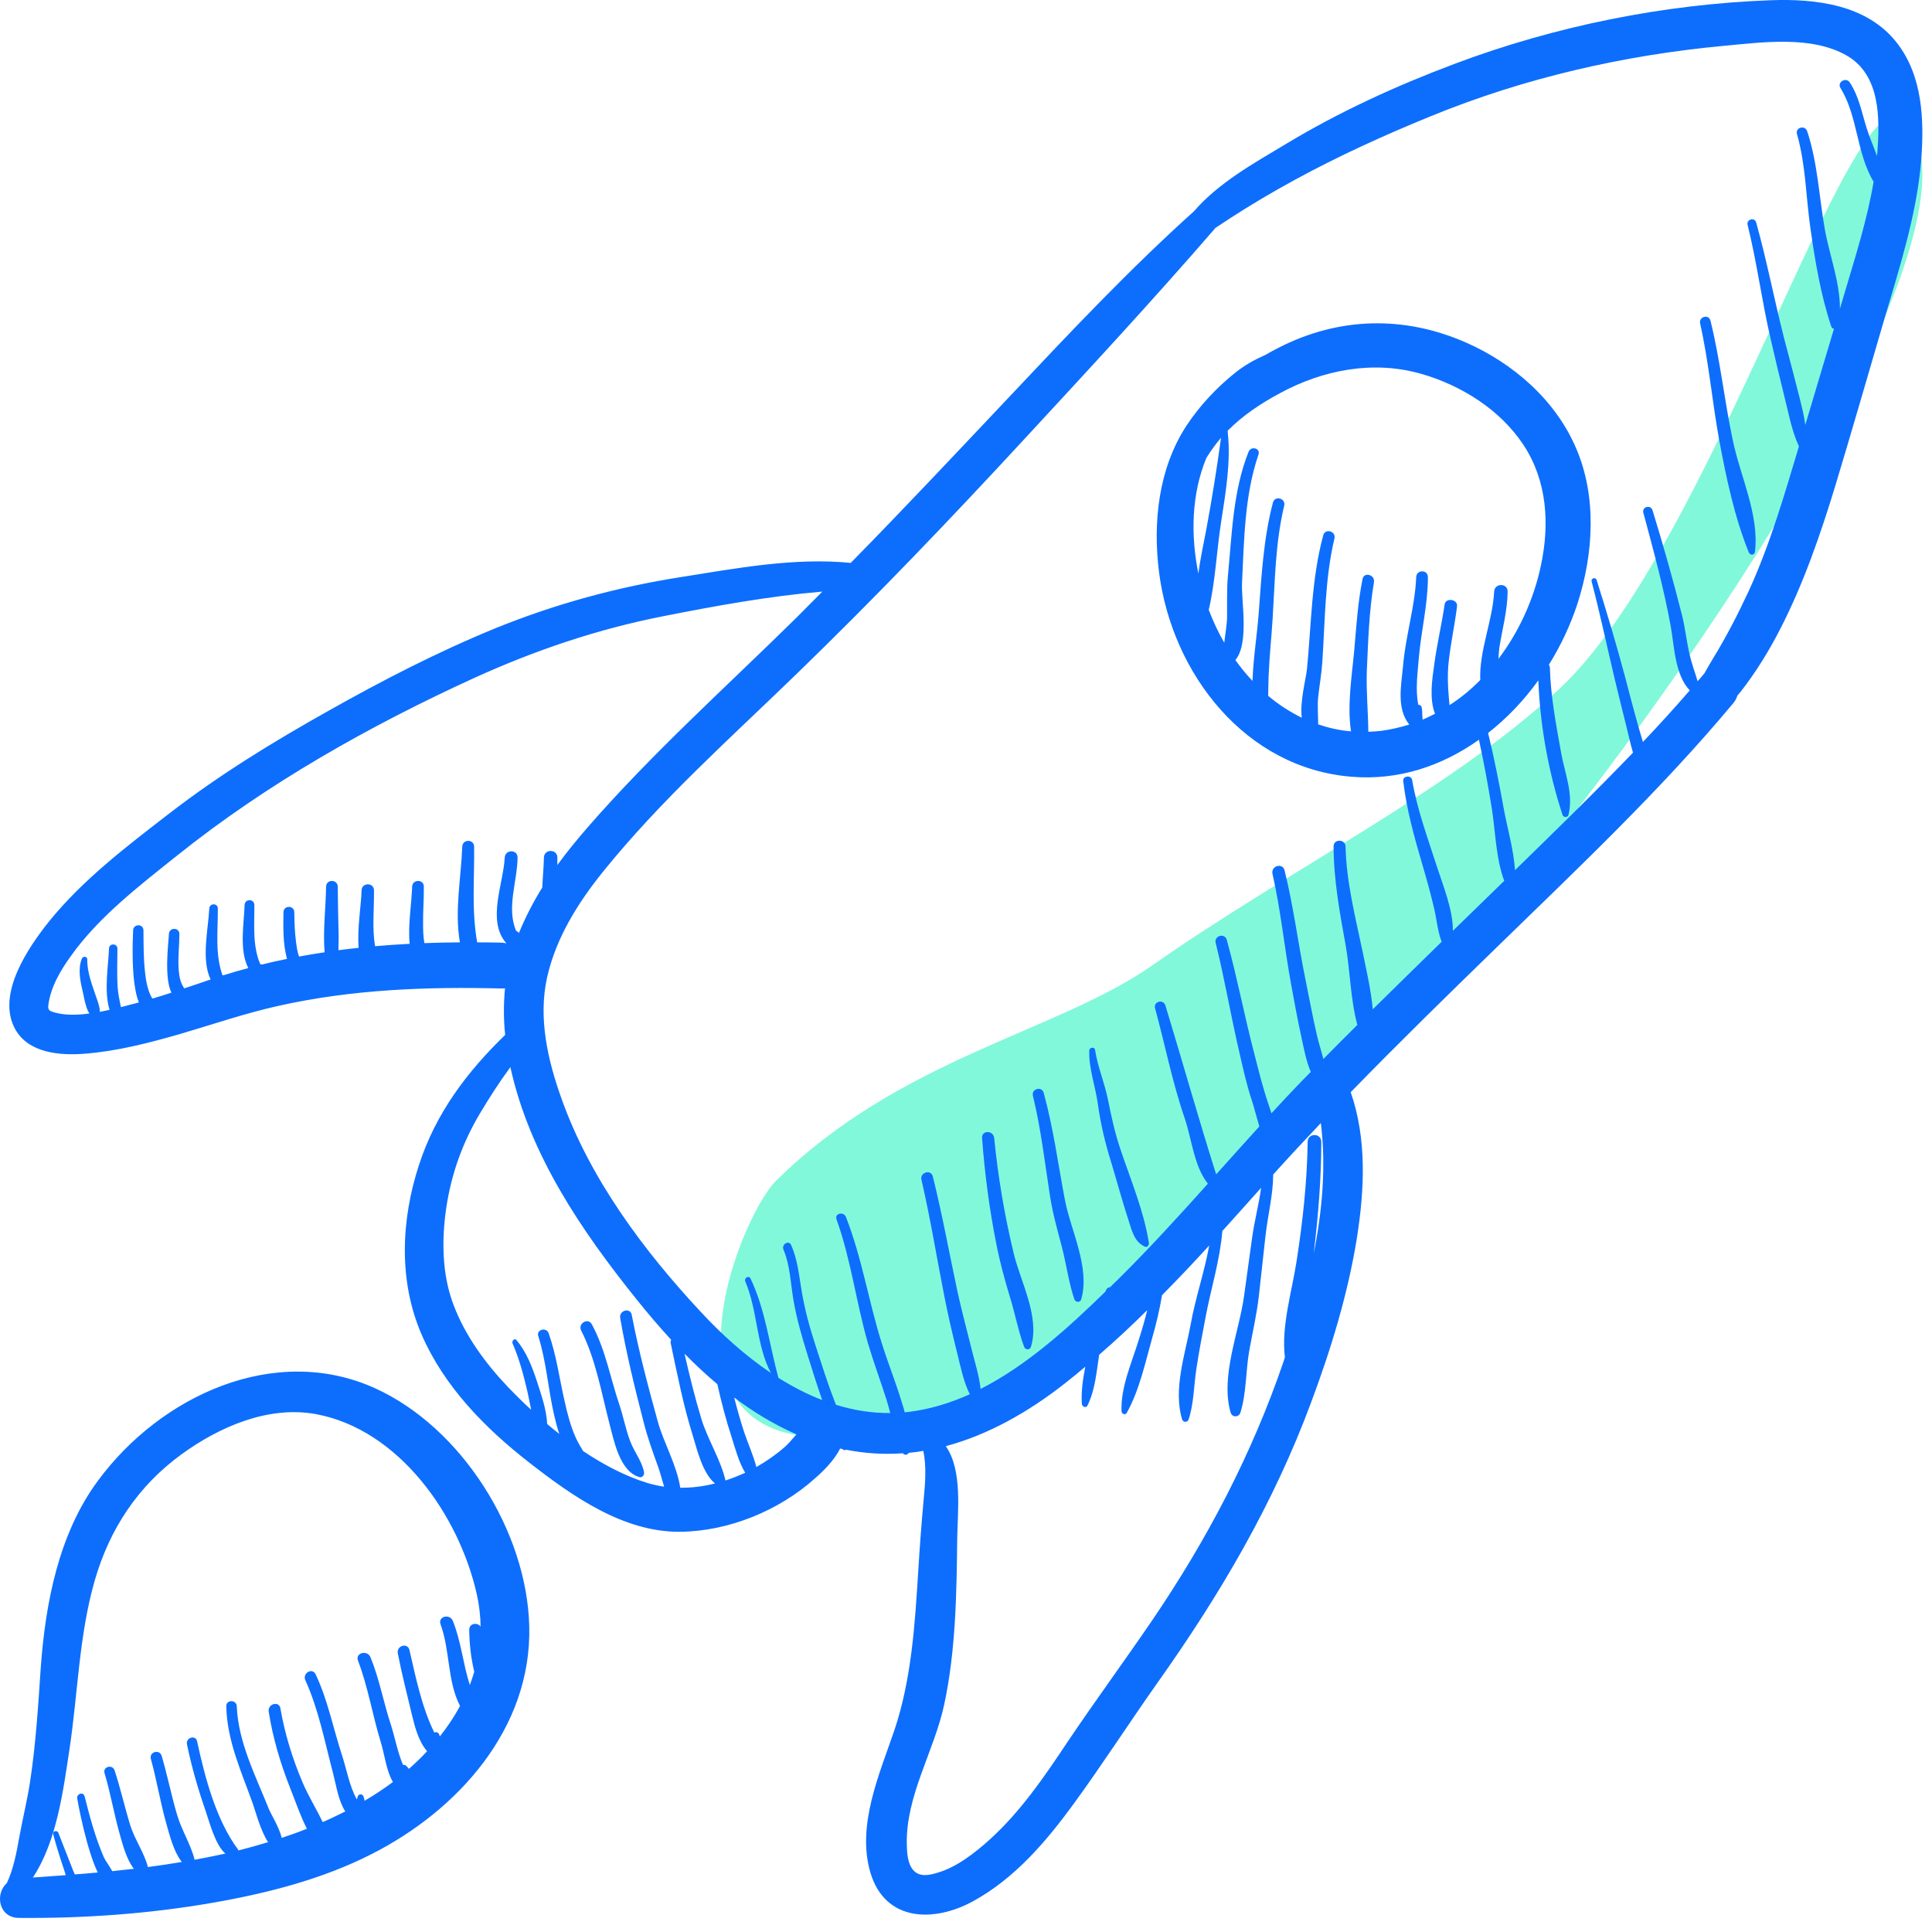
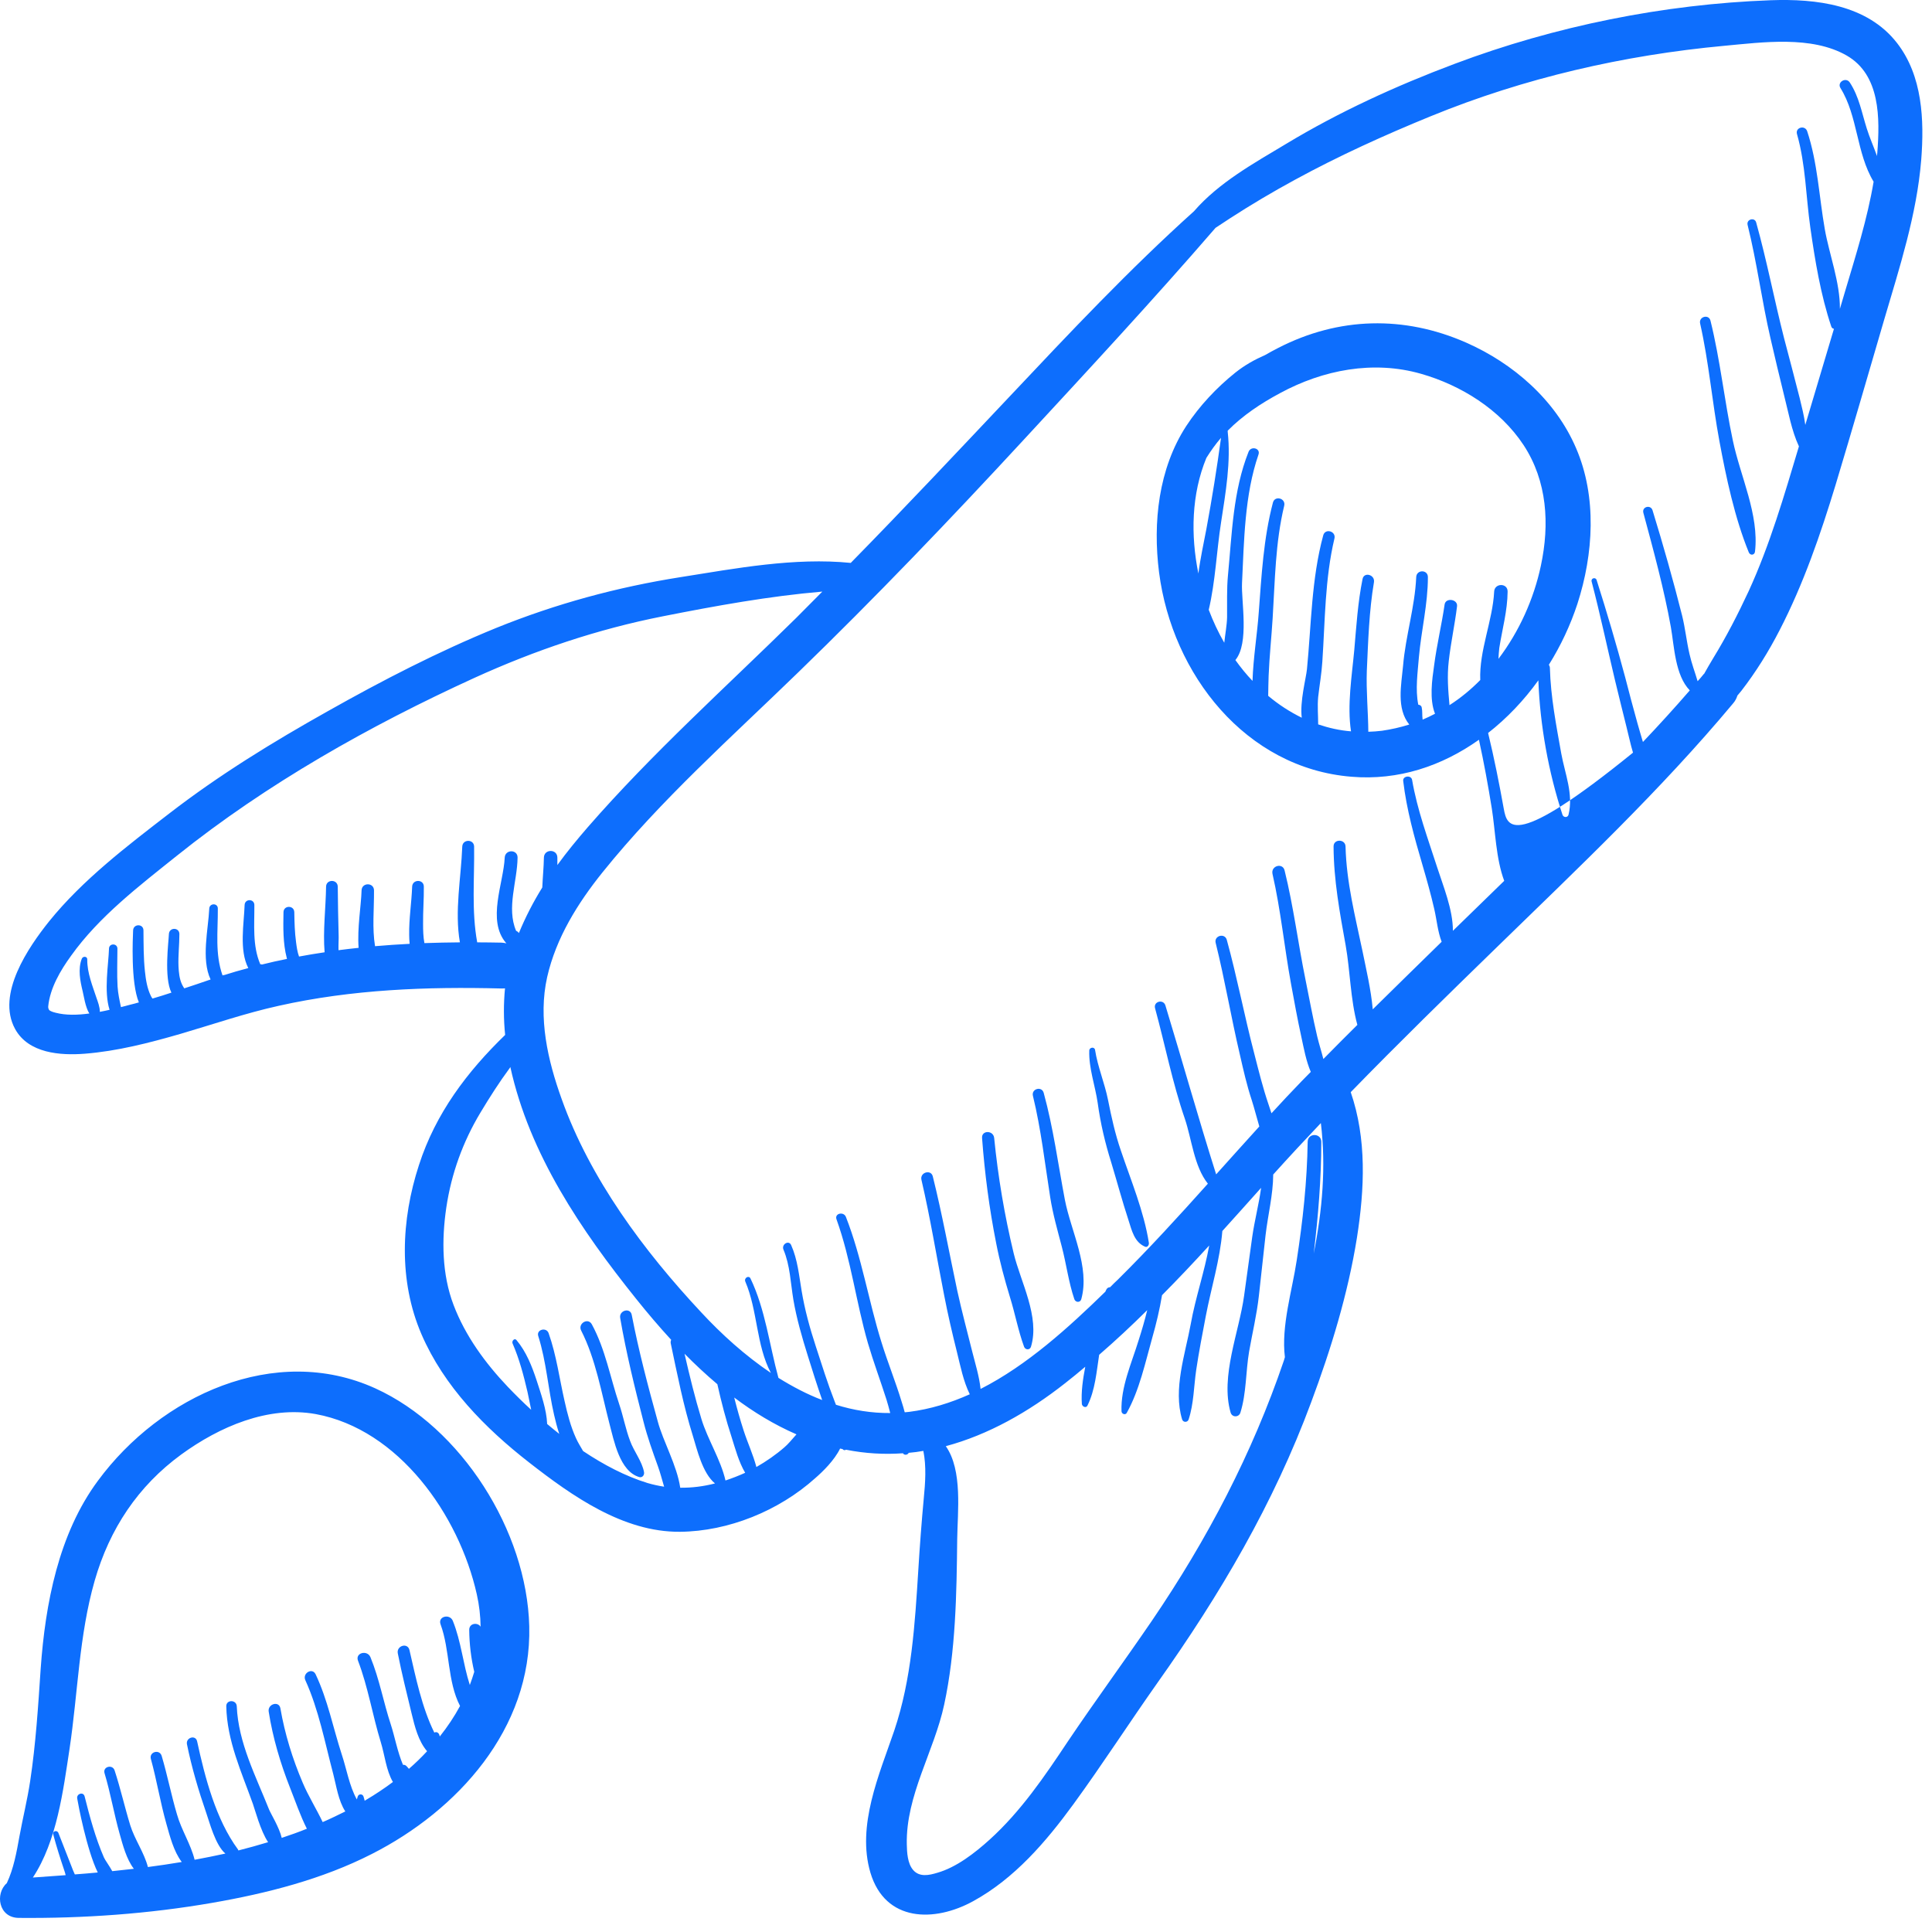
<svg xmlns="http://www.w3.org/2000/svg" width="100%" height="100%" viewBox="0 0 67 67" version="1.1" xml:space="preserve" style="fill-rule:evenodd;clip-rule:evenodd;stroke-linejoin:round;stroke-miterlimit:2;">
  <g id="Rocket">
    <g id="Group-6">
-       <path id="Fill-1" d="M66.001,4.131C64.199,2.464 59.366,18.949 54.08,23.887C50.364,27.364 44.696,30.158 39.985,33.461C36.651,35.801 31.238,36.676 26.908,40.952C25.603,42.242 21.954,51.237 30.419,49.662C42.65,47.388 71.387,9.113 66.001,4.131" style="fill:#05f3b7;fill-opacity:0.5;" />
      <g id="Group-5">
-         <path id="Fill-3" d="M41.836,18.347C41.744,18.834 41.626,19.362 41.559,19.89C41.288,18.557 41.318,17.136 41.836,15.88C41.99,15.634 42.154,15.403 42.344,15.183C42.2,16.244 42.031,17.295 41.836,18.347M51.334,23.583C51.011,23.911 50.652,24.208 50.267,24.454C50.221,23.942 50.18,23.454 50.242,22.921C50.313,22.285 50.452,21.66 50.529,21.024C50.559,20.777 50.134,20.716 50.098,20.962C49.995,21.67 49.826,22.367 49.734,23.075C49.662,23.583 49.565,24.244 49.765,24.752C49.626,24.824 49.483,24.895 49.334,24.957L49.334,24.942C49.313,24.793 49.334,24.67 49.303,24.531C49.293,24.475 49.236,24.439 49.185,24.439C49.077,23.911 49.165,23.316 49.206,22.793C49.288,21.86 49.518,20.957 49.518,20.013C49.518,19.747 49.124,19.747 49.113,20.013C49.067,21.054 48.744,22.054 48.657,23.09C48.595,23.757 48.421,24.567 48.872,25.126C48.565,25.224 48.247,25.295 47.924,25.342C47.765,25.362 47.606,25.372 47.452,25.377C47.447,24.711 47.375,23.947 47.4,23.265C47.447,22.249 47.477,21.198 47.647,20.193C47.693,19.931 47.303,19.819 47.252,20.08C47.088,20.89 47.036,21.726 46.965,22.542C46.883,23.434 46.713,24.46 46.852,25.362C46.457,25.331 46.077,25.244 45.713,25.121C45.713,24.808 45.683,24.49 45.713,24.172C45.759,23.762 45.831,23.362 45.857,22.952C45.954,21.521 45.944,20.08 46.277,18.675C46.339,18.419 45.954,18.311 45.888,18.567C45.477,20.085 45.477,21.654 45.324,23.208C45.293,23.521 45.072,24.331 45.144,24.89C44.729,24.685 44.339,24.434 43.98,24.131C43.985,23.901 43.985,23.665 43.995,23.434C44.021,22.772 44.093,22.111 44.134,21.444C44.216,20.136 44.226,18.824 44.534,17.542C44.6,17.28 44.211,17.172 44.144,17.429C43.816,18.675 43.749,19.962 43.652,21.244C43.6,21.983 43.462,22.808 43.436,23.613C43.221,23.388 43.026,23.147 42.842,22.89C43.329,22.306 43.042,20.844 43.072,20.224C43.144,18.752 43.159,17.167 43.642,15.767C43.724,15.542 43.38,15.454 43.298,15.67C42.759,17.029 42.724,18.506 42.585,19.947C42.539,20.429 42.559,20.911 42.554,21.403C42.549,21.675 42.488,21.988 42.457,22.29C42.247,21.926 42.067,21.542 41.918,21.147C42.149,20.172 42.19,19.111 42.344,18.126C42.503,17.085 42.693,16.024 42.575,14.967C42.58,14.957 42.575,14.947 42.575,14.936C43.103,14.403 43.729,13.988 44.39,13.634C45.883,12.824 47.626,12.49 49.277,12.962C50.662,13.357 52.021,14.198 52.836,15.434C53.657,16.685 53.744,18.177 53.436,19.619C53.19,20.777 52.683,21.901 51.965,22.849C51.97,22.726 51.98,22.593 51.995,22.465C52.098,21.813 52.277,21.183 52.283,20.516C52.288,20.213 51.831,20.213 51.816,20.516C51.765,21.526 51.293,22.557 51.334,23.583M65.103,5.301C65.098,5.336 65.093,5.377 65.093,5.413C64.98,5.09 64.836,4.772 64.739,4.46C64.565,3.911 64.472,3.352 64.149,2.86C64.016,2.66 63.698,2.849 63.826,3.054C64.431,4.024 64.375,5.311 64.975,6.301C64.759,7.588 64.354,8.865 63.985,10.106L63.806,10.711C63.816,9.803 63.431,8.798 63.283,7.952C63.083,6.819 63.036,5.654 62.672,4.552C62.595,4.326 62.252,4.419 62.318,4.649C62.621,5.711 62.626,6.808 62.78,7.89C62.944,9.039 63.139,10.229 63.508,11.326C63.524,11.372 63.559,11.398 63.6,11.403C63.267,12.516 62.934,13.629 62.606,14.736C62.565,14.419 62.483,14.101 62.411,13.803C62.236,13.106 62.047,12.408 61.867,11.716C61.529,10.388 61.272,9.039 60.903,7.716C60.852,7.521 60.554,7.603 60.606,7.803C60.929,9.101 61.098,10.434 61.4,11.736C61.554,12.398 61.708,13.06 61.872,13.716C62.021,14.295 62.129,14.931 62.385,15.48C61.877,17.177 61.38,18.89 60.642,20.501C60.272,21.295 59.872,22.075 59.416,22.819C59.308,22.998 59.2,23.183 59.098,23.367C59.093,23.367 59.093,23.367 59.088,23.372C59.021,23.46 58.944,23.542 58.872,23.624C58.78,23.311 58.662,23.003 58.59,22.68C58.488,22.239 58.442,21.783 58.334,21.347C58.026,20.126 57.677,18.895 57.308,17.695C57.242,17.49 56.934,17.572 56.99,17.783C57.339,19.08 57.708,20.429 57.944,21.747C58.062,22.413 58.088,23.413 58.6,23.942C58.072,24.552 57.529,25.147 56.975,25.731C56.913,25.511 56.842,25.295 56.785,25.08C56.636,24.552 56.498,24.019 56.359,23.485C56.057,22.357 55.724,21.229 55.37,20.116C55.334,20.003 55.17,20.049 55.195,20.162C55.493,21.301 55.734,22.444 56.006,23.588C56.134,24.121 56.267,24.654 56.4,25.188C56.477,25.485 56.539,25.798 56.631,26.101C55.298,27.49 53.913,28.834 52.539,30.177C52.493,29.46 52.267,28.701 52.149,28.044C51.99,27.162 51.816,26.285 51.606,25.419C52.262,24.906 52.852,24.285 53.349,23.593C53.406,25.157 53.703,26.788 54.185,28.254C54.216,28.352 54.365,28.367 54.395,28.254C54.57,27.536 54.272,26.834 54.144,26.136C53.97,25.162 53.775,24.162 53.749,23.167C53.749,23.126 53.734,23.085 53.713,23.054C54.129,22.388 54.462,21.675 54.703,20.942C55.262,19.213 55.385,17.229 54.657,15.542C53.939,13.865 52.472,12.598 50.842,11.88C48.693,10.936 46.426,10.988 44.329,12.065C44.175,12.142 44.021,12.229 43.867,12.316C43.513,12.47 43.17,12.66 42.842,12.921C42.195,13.439 41.6,14.07 41.139,14.772C40.175,16.254 39.975,18.121 40.195,19.849C40.652,23.393 43.206,26.639 46.862,26.936C48.498,27.075 50.011,26.562 51.288,25.654C51.462,26.444 51.606,27.239 51.734,28.034C51.857,28.803 51.877,29.783 52.165,30.547C51.57,31.126 50.98,31.701 50.385,32.28C50.39,31.547 50.042,30.711 49.842,30.085C49.518,29.08 49.149,28.09 48.97,27.044C48.939,26.87 48.636,26.906 48.662,27.085C48.78,28.08 49.047,29.034 49.329,29.993C49.477,30.501 49.621,31.008 49.739,31.526C49.826,31.901 49.857,32.301 49.995,32.66C49.2,33.439 48.4,34.219 47.606,35.003C47.544,34.311 47.375,33.603 47.252,32.993C47,31.788 46.693,30.603 46.662,29.357C46.657,29.09 46.242,29.085 46.247,29.357C46.252,30.521 46.462,31.654 46.667,32.788C46.821,33.649 46.831,34.66 47.072,35.542C46.672,35.936 46.283,36.331 45.893,36.726C45.826,36.46 45.739,36.193 45.677,35.931C45.524,35.28 45.406,34.624 45.272,33.967C45.016,32.711 44.857,31.434 44.549,30.188C44.483,29.906 44.067,30.024 44.129,30.306C44.416,31.562 44.539,32.844 44.77,34.111C44.883,34.726 44.995,35.347 45.129,35.957C45.216,36.357 45.293,36.793 45.457,37.172C45.354,37.28 45.252,37.383 45.149,37.485C44.79,37.854 44.442,38.229 44.093,38.608C44.062,38.506 44.026,38.408 43.995,38.311C43.795,37.726 43.652,37.142 43.498,36.542C43.154,35.229 42.903,33.895 42.544,32.593C42.472,32.342 42.093,32.449 42.159,32.701C42.477,33.977 42.693,35.28 42.995,36.562C43.118,37.101 43.236,37.629 43.411,38.157C43.503,38.444 43.58,38.757 43.672,39.065C43.17,39.613 42.677,40.172 42.175,40.726C41.559,38.783 41.011,36.824 40.416,34.87C40.344,34.634 39.99,34.731 40.057,34.967C40.406,36.244 40.657,37.542 41.088,38.793C41.329,39.501 41.406,40.444 41.888,41.049C40.872,42.183 39.847,43.306 38.765,44.377C38.672,44.46 38.585,44.552 38.498,44.639C38.442,44.639 38.385,44.67 38.359,44.736C38.349,44.752 38.344,44.772 38.334,44.793C37.062,46.034 35.621,47.347 34.006,48.167C33.959,47.726 33.821,47.29 33.713,46.86C33.539,46.162 33.354,45.475 33.2,44.772C32.918,43.449 32.677,42.116 32.349,40.798C32.288,40.542 31.898,40.654 31.954,40.911C32.262,42.234 32.477,43.572 32.739,44.901C32.867,45.567 33.021,46.229 33.185,46.885C33.308,47.377 33.406,47.895 33.631,48.352C32.959,48.654 32.257,48.87 31.529,48.962C31.477,48.967 31.426,48.972 31.375,48.977C31.344,48.854 31.308,48.736 31.272,48.624C31.062,47.926 30.785,47.249 30.57,46.552C30.118,45.111 29.888,43.608 29.334,42.198C29.252,42.003 28.929,42.08 29.011,42.29C29.513,43.685 29.688,45.157 30.098,46.577C30.293,47.239 30.534,47.885 30.744,48.542C30.79,48.69 30.831,48.844 30.872,49.003C30.226,49.008 29.595,48.906 28.99,48.716L28.944,48.598C28.698,47.967 28.498,47.326 28.288,46.68C28.083,46.054 27.908,45.419 27.8,44.767C27.708,44.224 27.662,43.685 27.436,43.177C27.354,42.993 27.093,43.152 27.17,43.336C27.4,43.88 27.416,44.49 27.513,45.07C27.626,45.731 27.811,46.367 28.011,47.008C28.17,47.521 28.334,48.039 28.513,48.552C27.985,48.352 27.483,48.085 26.995,47.783C26.683,46.644 26.539,45.403 26.026,44.336C25.965,44.213 25.795,44.321 25.847,44.444C26.277,45.449 26.221,46.649 26.734,47.613C25.836,47.008 25.021,46.27 24.313,45.506C22.334,43.388 20.462,40.88 19.477,38.111C18.995,36.772 18.657,35.301 18.975,33.885C19.283,32.526 20.036,31.321 20.893,30.254C22.918,27.736 25.365,25.567 27.672,23.326C30.365,20.716 32.959,18.003 35.508,15.244C37.749,12.819 39.995,10.398 42.154,7.901C42.329,7.788 42.493,7.675 42.662,7.567C43.39,7.095 44.144,6.649 44.908,6.234C46.431,5.403 48.016,4.685 49.621,4.029C52.867,2.701 56.313,1.911 59.8,1.588C61.129,1.465 62.826,1.229 64.042,1.926C65.211,2.598 65.195,4.106 65.103,5.301M45.559,43.47C45.713,42.183 45.821,40.89 45.821,39.593C45.816,39.285 45.354,39.285 45.349,39.593C45.329,40.972 45.18,42.342 44.97,43.701C44.811,44.762 44.426,45.983 44.559,47.065C44.549,47.106 44.534,47.147 44.524,47.183C43.426,50.413 41.862,53.393 39.949,56.203C38.99,57.608 37.985,58.977 37.031,60.393C36.226,61.603 35.4,62.819 34.318,63.798C33.806,64.26 33.17,64.757 32.503,64.947C32.216,65.034 31.883,65.106 31.662,64.844C31.472,64.619 31.452,64.239 31.447,63.957C31.411,62.265 32.4,60.726 32.744,59.111C33.144,57.26 33.175,55.26 33.195,53.377C33.206,52.439 33.39,50.993 32.8,50.152C34.272,49.757 35.662,48.972 36.939,47.967C37.175,47.783 37.406,47.593 37.636,47.398C37.554,47.829 37.488,48.265 37.518,48.69C37.529,48.783 37.667,48.844 37.713,48.742C37.98,48.203 38.026,47.577 38.118,46.983C38.693,46.485 39.247,45.967 39.785,45.434C39.698,45.793 39.595,46.142 39.483,46.49C39.242,47.275 38.862,48.106 38.893,48.942C38.898,49.039 39.031,49.085 39.077,48.993C39.513,48.213 39.718,47.249 39.959,46.393C40.098,45.906 40.216,45.413 40.298,44.916C40.857,44.352 41.4,43.777 41.934,43.193C41.77,44.111 41.457,45.003 41.293,45.921C41.103,46.952 40.677,48.183 40.995,49.224C41.031,49.336 41.185,49.336 41.221,49.224C41.4,48.68 41.4,48.08 41.483,47.511C41.575,46.89 41.698,46.26 41.816,45.639C42.006,44.649 42.308,43.69 42.39,42.69C42.842,42.193 43.288,41.69 43.734,41.193C43.657,41.762 43.508,42.321 43.426,42.895C43.329,43.572 43.242,44.254 43.144,44.936C42.975,46.183 42.313,47.731 42.677,48.988C42.729,49.162 42.965,49.157 43.016,48.988C43.226,48.321 43.2,47.562 43.318,46.87C43.431,46.224 43.585,45.588 43.657,44.936C43.739,44.239 43.806,43.536 43.888,42.839C43.97,42.131 44.149,41.444 44.154,40.731C44.698,40.126 45.252,39.531 45.806,38.947C45.99,40.454 45.857,41.972 45.559,43.47M27.206,50.188C26.913,50.444 26.58,50.675 26.231,50.875C26.118,50.444 25.924,50.029 25.79,49.613C25.667,49.234 25.559,48.849 25.462,48.465C26.134,48.972 26.852,49.408 27.621,49.742C27.467,49.916 27.329,50.085 27.206,50.188M25.159,51.342C24.995,50.619 24.539,49.916 24.324,49.208C24.098,48.465 23.913,47.706 23.739,46.947C24.103,47.316 24.483,47.67 24.877,48.003C25.016,48.624 25.175,49.239 25.375,49.849C25.503,50.254 25.621,50.701 25.842,51.075C25.616,51.177 25.39,51.265 25.159,51.342M23.59,51.593C23.477,50.819 22.995,49.983 22.811,49.295C22.472,48.07 22.149,46.849 21.908,45.598C21.857,45.331 21.457,45.444 21.508,45.711C21.718,46.926 22.011,48.121 22.318,49.311C22.452,49.839 22.631,50.336 22.816,50.849C22.898,51.075 22.959,51.316 23.031,51.557C22.831,51.526 22.642,51.485 22.452,51.429C21.688,51.193 20.934,50.798 20.221,50.321C20.139,50.177 20.047,50.034 19.975,49.875C19.79,49.47 19.677,49.029 19.58,48.593C19.4,47.808 19.298,47.003 19.026,46.234C18.949,46.013 18.59,46.106 18.667,46.336C18.949,47.224 19.006,48.162 19.216,49.07C19.262,49.27 19.318,49.495 19.395,49.726C19.252,49.613 19.113,49.501 18.975,49.383C18.954,48.875 18.759,48.336 18.611,47.875C18.447,47.377 18.252,46.88 17.913,46.475C17.847,46.388 17.739,46.501 17.775,46.588C18.011,47.131 18.159,47.695 18.293,48.27C18.339,48.47 18.375,48.685 18.421,48.89C18.134,48.629 17.867,48.362 17.611,48.095C16.836,47.28 16.134,46.326 15.729,45.254C15.324,44.193 15.313,42.998 15.477,41.88C15.652,40.701 16.052,39.598 16.662,38.583C16.98,38.054 17.313,37.531 17.677,37.039C17.688,37.024 17.693,37.013 17.698,37.003C18.365,40.039 20.159,42.67 22.062,45.044C22.447,45.526 22.852,46.003 23.277,46.465C23.257,46.501 23.252,46.547 23.262,46.593C23.488,47.66 23.698,48.742 24.026,49.788C24.175,50.27 24.359,51.085 24.795,51.444C24.4,51.547 23.995,51.598 23.59,51.593M17.395,32.69C17.113,32.685 16.831,32.68 16.549,32.68C16.349,31.583 16.457,30.48 16.442,29.357C16.436,29.095 16.042,29.095 16.031,29.357C15.99,30.444 15.759,31.598 15.949,32.68C15.539,32.685 15.129,32.69 14.718,32.706C14.677,32.49 14.672,32.26 14.672,32.039C14.667,31.608 14.703,31.177 14.698,30.747C14.698,30.485 14.303,30.485 14.293,30.747C14.272,31.311 14.18,31.865 14.19,32.424C14.19,32.516 14.195,32.619 14.206,32.731C13.806,32.752 13.406,32.777 13.006,32.813C12.903,32.188 12.975,31.531 12.97,30.875C12.965,30.598 12.549,30.598 12.539,30.875C12.524,31.408 12.385,32.183 12.436,32.87C12.206,32.895 11.97,32.921 11.739,32.952C11.734,32.742 11.749,32.531 11.744,32.454C11.729,31.885 11.718,31.316 11.713,30.747C11.708,30.485 11.313,30.485 11.308,30.747C11.298,31.485 11.195,32.28 11.257,33.024C10.959,33.07 10.662,33.116 10.37,33.172C10.313,33.013 10.288,32.839 10.267,32.675C10.221,32.331 10.211,31.983 10.206,31.634C10.2,31.388 9.836,31.388 9.831,31.634C9.821,32.157 9.811,32.711 9.944,33.219C9.944,33.229 9.949,33.244 9.954,33.254C9.662,33.311 9.37,33.377 9.083,33.449C9.067,33.439 9.047,33.439 9.026,33.439C8.749,32.788 8.826,32.075 8.821,31.383C8.816,31.162 8.493,31.162 8.483,31.383C8.462,32.029 8.288,32.947 8.611,33.572C8.329,33.644 8.057,33.726 7.78,33.813C7.759,33.813 7.739,33.813 7.718,33.829C7.452,33.075 7.559,32.316 7.554,31.506C7.554,31.311 7.267,31.316 7.257,31.506C7.226,32.213 6.97,33.265 7.303,33.967C7.283,33.977 7.262,33.983 7.242,33.988C6.959,34.085 6.677,34.183 6.39,34.275C6.365,34.234 6.334,34.188 6.313,34.142C6.221,33.947 6.2,33.721 6.19,33.511C6.175,33.136 6.221,32.767 6.221,32.393C6.221,32.152 5.867,32.152 5.857,32.393C5.847,32.675 5.683,33.89 5.944,34.424C5.724,34.495 5.508,34.567 5.288,34.629C5.267,34.598 5.247,34.572 5.231,34.536C5.103,34.275 5.057,33.977 5.026,33.685C4.975,33.213 4.98,32.742 4.975,32.265C4.975,32.029 4.626,32.029 4.616,32.265C4.606,32.521 4.529,34.075 4.816,34.762C4.713,34.793 4.611,34.819 4.508,34.844C4.406,34.87 4.303,34.901 4.195,34.926C4.144,34.69 4.093,34.454 4.077,34.208C4.052,33.772 4.072,33.331 4.072,32.895C4.067,32.706 3.785,32.706 3.78,32.895C3.765,33.429 3.595,34.383 3.8,35.019C3.688,35.044 3.575,35.07 3.462,35.09C3.467,34.931 3.385,34.716 3.354,34.629C3.211,34.193 3.021,33.742 3.026,33.275C3.031,33.157 2.872,33.152 2.836,33.249C2.698,33.608 2.78,34.019 2.867,34.377C2.903,34.516 2.959,34.931 3.098,35.147C2.688,35.203 2.283,35.213 1.929,35.121C1.795,35.09 1.729,35.049 1.713,35.034C1.713,35.034 1.667,34.993 1.672,34.901C1.734,34.265 2.098,33.649 2.467,33.142C3.436,31.783 4.842,30.711 6.129,29.68C9.252,27.177 12.831,25.162 16.457,23.506C18.565,22.547 20.724,21.819 22.99,21.372C24.831,21.008 26.662,20.675 28.518,20.516C28.216,20.824 27.908,21.126 27.606,21.434C25.175,23.829 22.626,26.111 20.38,28.69C20.016,29.111 19.657,29.547 19.329,29.998L19.329,29.742C19.329,29.434 18.867,29.434 18.862,29.742C18.857,30.065 18.821,30.419 18.806,30.777C18.493,31.28 18.221,31.808 17.995,32.357C17.965,32.316 17.934,32.295 17.898,32.28C17.559,31.485 17.939,30.572 17.949,29.742C17.954,29.449 17.518,29.449 17.503,29.742C17.462,30.634 16.877,31.916 17.549,32.701C17.554,32.706 17.559,32.711 17.565,32.716C17.513,32.701 17.457,32.695 17.395,32.69M65.79,1.495C64.754,0.157 62.975,-0.048 61.411,0.008C57.703,0.142 53.918,0.906 50.447,2.213C48.426,2.972 46.447,3.875 44.595,4.993C43.483,5.66 42.262,6.336 41.406,7.326C39.165,9.342 37.103,11.531 35.031,13.731C33.195,15.675 31.37,17.619 29.503,19.521C27.554,19.326 25.518,19.711 23.611,20.013C21.4,20.362 19.283,20.936 17.206,21.777C15.195,22.598 13.257,23.598 11.365,24.665C9.457,25.736 7.606,26.87 5.867,28.213C4.411,29.336 2.867,30.511 1.703,31.952C0.99,32.844 -0.138,34.475 0.524,35.685C0.99,36.531 2.093,36.608 2.939,36.542C4.062,36.454 5.175,36.167 6.257,35.854C7.395,35.521 8.508,35.136 9.667,34.88C12.211,34.311 14.806,34.213 17.395,34.28C17.436,34.28 17.477,34.28 17.513,34.275C17.462,34.808 17.462,35.347 17.518,35.89C16.2,37.167 15.108,38.608 14.529,40.403C13.908,42.306 13.816,44.413 14.616,46.27C15.4,48.085 16.826,49.531 18.354,50.721C19.847,51.885 21.616,53.136 23.58,53.121C25.262,53.106 27.011,52.393 28.267,51.265C28.534,51.034 28.934,50.644 29.134,50.234C29.165,50.244 29.19,50.244 29.221,50.254C29.247,50.295 29.303,50.301 29.339,50.275C30.011,50.408 30.667,50.444 31.313,50.398C31.359,50.475 31.477,50.46 31.513,50.383C31.688,50.367 31.857,50.347 32.021,50.316C32.129,50.849 32.088,51.429 32.036,51.957C31.959,52.783 31.898,53.603 31.847,54.434C31.729,56.316 31.616,58.224 31.011,60.019C30.493,61.536 29.703,63.311 30.185,64.942C30.698,66.66 32.406,66.67 33.749,65.931C35.18,65.147 36.272,63.875 37.226,62.567C38.231,61.188 39.159,59.747 40.144,58.352C42.308,55.301 44.165,52.152 45.472,48.624C46.159,46.783 46.744,44.875 47.057,42.926C47.324,41.224 47.4,39.495 46.842,37.875C48.508,36.162 50.216,34.495 51.929,32.829C54.724,30.106 57.59,27.403 60.098,24.398C60.175,24.311 60.221,24.219 60.252,24.121C60.298,24.07 60.339,24.013 60.385,23.962C60.893,23.306 61.339,22.588 61.718,21.849C62.544,20.249 63.134,18.531 63.657,16.813C64.231,14.911 64.78,13.003 65.339,11.095C65.872,9.285 66.472,7.444 66.626,5.547C66.734,4.162 66.672,2.634 65.79,1.495M16.272,56.521C16.277,57.013 16.334,57.501 16.447,57.977C16.4,58.131 16.349,58.285 16.293,58.434C16.057,57.706 15.995,56.931 15.703,56.208C15.595,55.952 15.18,56.054 15.277,56.326C15.611,57.234 15.508,58.301 15.954,59.162C15.754,59.531 15.518,59.885 15.252,60.219C15.247,60.198 15.236,60.177 15.231,60.152C15.2,60.075 15.124,60.049 15.062,60.085C14.626,59.203 14.416,58.157 14.2,57.224C14.139,56.952 13.744,57.07 13.795,57.336C13.934,58.039 14.108,58.736 14.277,59.434C14.385,59.88 14.508,60.377 14.811,60.731C14.611,60.947 14.4,61.152 14.18,61.342C14.154,61.306 14.118,61.27 14.083,61.234C14.052,61.208 14.011,61.198 13.975,61.203C13.785,60.757 13.688,60.219 13.554,59.808C13.298,59.034 13.159,58.229 12.847,57.47C12.739,57.208 12.308,57.316 12.416,57.593C12.765,58.506 12.918,59.485 13.206,60.419C13.344,60.865 13.39,61.393 13.626,61.798C13.329,62.019 13.016,62.229 12.703,62.413C12.683,62.429 12.667,62.439 12.647,62.449C12.636,62.398 12.621,62.352 12.606,62.301C12.575,62.203 12.436,62.203 12.406,62.301C12.395,62.336 12.385,62.367 12.375,62.403C12.113,61.936 12.016,61.331 11.852,60.844C11.549,59.911 11.365,58.947 10.944,58.06C10.826,57.819 10.477,58.029 10.59,58.27C11.052,59.285 11.272,60.449 11.559,61.531C11.662,61.926 11.734,62.449 11.975,62.819C11.713,62.947 11.457,63.075 11.19,63.188C10.97,62.726 10.688,62.275 10.498,61.824C10.144,60.993 9.877,60.131 9.724,59.244C9.677,58.972 9.277,59.09 9.318,59.357C9.462,60.27 9.724,61.152 10.062,62.008C10.236,62.444 10.411,62.962 10.642,63.419C10.354,63.536 10.062,63.639 9.77,63.736C9.688,63.377 9.38,62.88 9.329,62.747C8.872,61.598 8.262,60.429 8.211,59.172C8.2,58.936 7.842,58.936 7.847,59.172C7.872,60.372 8.375,61.449 8.77,62.557C8.836,62.736 9.036,63.501 9.298,63.885C8.959,63.988 8.611,64.085 8.267,64.172C8.262,64.162 8.262,64.152 8.252,64.136C7.488,63.101 7.108,61.644 6.836,60.388C6.785,60.152 6.442,60.254 6.483,60.485C6.647,61.295 6.888,62.106 7.159,62.89C7.262,63.177 7.467,63.988 7.816,64.28C7.462,64.357 7.108,64.429 6.749,64.495C6.621,63.967 6.288,63.454 6.139,62.926C5.939,62.254 5.806,61.562 5.606,60.89C5.529,60.649 5.17,60.752 5.231,60.993C5.436,61.736 5.559,62.506 5.77,63.249C5.888,63.665 6.021,64.203 6.303,64.572C5.913,64.639 5.518,64.695 5.129,64.747C5.006,64.26 4.667,63.783 4.518,63.301C4.324,62.67 4.18,62.024 3.975,61.398C3.903,61.172 3.554,61.265 3.626,61.495C3.836,62.193 3.954,62.911 4.154,63.613C4.257,63.977 4.385,64.475 4.642,64.808C4.39,64.834 4.139,64.865 3.893,64.89C3.79,64.701 3.647,64.511 3.606,64.419C3.313,63.747 3.113,63.008 2.934,62.295C2.888,62.126 2.652,62.203 2.677,62.367C2.713,62.583 3.006,64.147 3.39,64.936C3.124,64.962 2.857,64.983 2.595,65.003C2.549,64.906 2.508,64.803 2.472,64.706C2.324,64.326 2.175,63.947 2.026,63.567C1.985,63.454 1.811,63.495 1.847,63.619C1.959,64.039 2.088,64.444 2.226,64.854C2.247,64.911 2.262,64.967 2.277,65.029C1.898,65.054 1.518,65.085 1.139,65.111C1.975,63.854 2.195,62.07 2.411,60.654C2.703,58.711 2.739,56.716 3.283,54.819C3.8,53.019 4.785,51.536 6.288,50.439C7.606,49.48 9.298,48.742 10.949,49.039C13.826,49.567 15.918,52.536 16.534,55.285C16.621,55.67 16.662,56.044 16.667,56.413C16.57,56.254 16.272,56.285 16.272,56.521M13.016,48.147C9.539,46.567 5.57,48.398 3.395,51.352C2.031,53.193 1.57,55.619 1.411,57.865C1.324,59.162 1.242,60.47 1.047,61.762C0.949,62.413 0.79,63.049 0.672,63.695C0.575,64.234 0.472,64.808 0.236,65.306C-0.179,65.67 -0.051,66.506 0.652,66.511C2.898,66.531 5.149,66.372 7.365,65.988C9.252,65.66 11.175,65.172 12.893,64.295C15.862,62.788 18.442,59.957 18.354,56.398C18.272,53.09 16,49.506 13.016,48.147M36.195,37.901C36.129,37.654 35.759,37.757 35.821,38.003C36.103,39.162 36.236,40.347 36.421,41.526C36.513,42.106 36.672,42.66 36.821,43.229C36.98,43.834 37.057,44.465 37.257,45.054C37.298,45.172 37.462,45.183 37.498,45.054C37.806,43.942 37.139,42.695 36.929,41.608C36.693,40.367 36.529,39.116 36.195,37.901M34.477,39.465C34.452,39.193 34.036,39.188 34.057,39.465C34.149,40.695 34.308,41.916 34.549,43.126C34.672,43.757 34.836,44.362 35.021,44.972C35.2,45.542 35.308,46.142 35.513,46.701C35.554,46.819 35.718,46.829 35.754,46.701C36.067,45.665 35.395,44.46 35.154,43.465C34.836,42.147 34.611,40.813 34.477,39.465M59.318,11.121C59.257,10.88 58.903,10.983 58.959,11.219C59.262,12.562 59.375,13.936 59.626,15.29C59.862,16.562 60.159,17.962 60.647,19.157C60.698,19.275 60.852,19.254 60.862,19.126C61.011,17.849 60.349,16.506 60.093,15.275C59.8,13.895 59.657,12.49 59.318,11.121M38.867,39.89C38.672,39.321 38.544,38.742 38.426,38.147C38.308,37.557 38.067,36.998 37.975,36.408C37.954,36.29 37.775,36.321 37.775,36.434C37.754,37.039 37.98,37.649 38.067,38.249C38.165,38.962 38.324,39.639 38.539,40.321C38.739,40.983 38.918,41.654 39.134,42.311C39.252,42.68 39.339,43.075 39.708,43.234C39.795,43.27 39.852,43.172 39.842,43.101C39.672,42.013 39.216,40.926 38.867,39.89M20.524,45.926C20.39,45.68 20.031,45.901 20.154,46.142C20.657,47.126 20.857,48.301 21.134,49.367C21.293,49.962 21.488,51.024 22.17,51.224C22.277,51.254 22.354,51.152 22.334,51.049C22.262,50.67 21.985,50.336 21.852,49.972C21.693,49.552 21.616,49.116 21.472,48.69C21.159,47.762 20.995,46.793 20.524,45.926" style="fill:#0d6efd;" />
+         <path id="Fill-3" d="M41.836,18.347C41.744,18.834 41.626,19.362 41.559,19.89C41.288,18.557 41.318,17.136 41.836,15.88C41.99,15.634 42.154,15.403 42.344,15.183C42.2,16.244 42.031,17.295 41.836,18.347M51.334,23.583C51.011,23.911 50.652,24.208 50.267,24.454C50.221,23.942 50.18,23.454 50.242,22.921C50.313,22.285 50.452,21.66 50.529,21.024C50.559,20.777 50.134,20.716 50.098,20.962C49.995,21.67 49.826,22.367 49.734,23.075C49.662,23.583 49.565,24.244 49.765,24.752C49.626,24.824 49.483,24.895 49.334,24.957L49.334,24.942C49.313,24.793 49.334,24.67 49.303,24.531C49.293,24.475 49.236,24.439 49.185,24.439C49.077,23.911 49.165,23.316 49.206,22.793C49.288,21.86 49.518,20.957 49.518,20.013C49.518,19.747 49.124,19.747 49.113,20.013C49.067,21.054 48.744,22.054 48.657,23.09C48.595,23.757 48.421,24.567 48.872,25.126C48.565,25.224 48.247,25.295 47.924,25.342C47.765,25.362 47.606,25.372 47.452,25.377C47.447,24.711 47.375,23.947 47.4,23.265C47.447,22.249 47.477,21.198 47.647,20.193C47.693,19.931 47.303,19.819 47.252,20.08C47.088,20.89 47.036,21.726 46.965,22.542C46.883,23.434 46.713,24.46 46.852,25.362C46.457,25.331 46.077,25.244 45.713,25.121C45.713,24.808 45.683,24.49 45.713,24.172C45.759,23.762 45.831,23.362 45.857,22.952C45.954,21.521 45.944,20.08 46.277,18.675C46.339,18.419 45.954,18.311 45.888,18.567C45.477,20.085 45.477,21.654 45.324,23.208C45.293,23.521 45.072,24.331 45.144,24.89C44.729,24.685 44.339,24.434 43.98,24.131C43.985,23.901 43.985,23.665 43.995,23.434C44.021,22.772 44.093,22.111 44.134,21.444C44.216,20.136 44.226,18.824 44.534,17.542C44.6,17.28 44.211,17.172 44.144,17.429C43.816,18.675 43.749,19.962 43.652,21.244C43.6,21.983 43.462,22.808 43.436,23.613C43.221,23.388 43.026,23.147 42.842,22.89C43.329,22.306 43.042,20.844 43.072,20.224C43.144,18.752 43.159,17.167 43.642,15.767C43.724,15.542 43.38,15.454 43.298,15.67C42.759,17.029 42.724,18.506 42.585,19.947C42.539,20.429 42.559,20.911 42.554,21.403C42.549,21.675 42.488,21.988 42.457,22.29C42.247,21.926 42.067,21.542 41.918,21.147C42.149,20.172 42.19,19.111 42.344,18.126C42.503,17.085 42.693,16.024 42.575,14.967C42.58,14.957 42.575,14.947 42.575,14.936C43.103,14.403 43.729,13.988 44.39,13.634C45.883,12.824 47.626,12.49 49.277,12.962C50.662,13.357 52.021,14.198 52.836,15.434C53.657,16.685 53.744,18.177 53.436,19.619C53.19,20.777 52.683,21.901 51.965,22.849C51.97,22.726 51.98,22.593 51.995,22.465C52.098,21.813 52.277,21.183 52.283,20.516C52.288,20.213 51.831,20.213 51.816,20.516C51.765,21.526 51.293,22.557 51.334,23.583M65.103,5.301C65.098,5.336 65.093,5.377 65.093,5.413C64.98,5.09 64.836,4.772 64.739,4.46C64.565,3.911 64.472,3.352 64.149,2.86C64.016,2.66 63.698,2.849 63.826,3.054C64.431,4.024 64.375,5.311 64.975,6.301C64.759,7.588 64.354,8.865 63.985,10.106L63.806,10.711C63.816,9.803 63.431,8.798 63.283,7.952C63.083,6.819 63.036,5.654 62.672,4.552C62.595,4.326 62.252,4.419 62.318,4.649C62.621,5.711 62.626,6.808 62.78,7.89C62.944,9.039 63.139,10.229 63.508,11.326C63.524,11.372 63.559,11.398 63.6,11.403C63.267,12.516 62.934,13.629 62.606,14.736C62.565,14.419 62.483,14.101 62.411,13.803C62.236,13.106 62.047,12.408 61.867,11.716C61.529,10.388 61.272,9.039 60.903,7.716C60.852,7.521 60.554,7.603 60.606,7.803C60.929,9.101 61.098,10.434 61.4,11.736C61.554,12.398 61.708,13.06 61.872,13.716C62.021,14.295 62.129,14.931 62.385,15.48C61.877,17.177 61.38,18.89 60.642,20.501C60.272,21.295 59.872,22.075 59.416,22.819C59.308,22.998 59.2,23.183 59.098,23.367C59.093,23.367 59.093,23.367 59.088,23.372C59.021,23.46 58.944,23.542 58.872,23.624C58.78,23.311 58.662,23.003 58.59,22.68C58.488,22.239 58.442,21.783 58.334,21.347C58.026,20.126 57.677,18.895 57.308,17.695C57.242,17.49 56.934,17.572 56.99,17.783C57.339,19.08 57.708,20.429 57.944,21.747C58.062,22.413 58.088,23.413 58.6,23.942C58.072,24.552 57.529,25.147 56.975,25.731C56.913,25.511 56.842,25.295 56.785,25.08C56.636,24.552 56.498,24.019 56.359,23.485C56.057,22.357 55.724,21.229 55.37,20.116C55.334,20.003 55.17,20.049 55.195,20.162C55.493,21.301 55.734,22.444 56.006,23.588C56.134,24.121 56.267,24.654 56.4,25.188C56.477,25.485 56.539,25.798 56.631,26.101C52.493,29.46 52.267,28.701 52.149,28.044C51.99,27.162 51.816,26.285 51.606,25.419C52.262,24.906 52.852,24.285 53.349,23.593C53.406,25.157 53.703,26.788 54.185,28.254C54.216,28.352 54.365,28.367 54.395,28.254C54.57,27.536 54.272,26.834 54.144,26.136C53.97,25.162 53.775,24.162 53.749,23.167C53.749,23.126 53.734,23.085 53.713,23.054C54.129,22.388 54.462,21.675 54.703,20.942C55.262,19.213 55.385,17.229 54.657,15.542C53.939,13.865 52.472,12.598 50.842,11.88C48.693,10.936 46.426,10.988 44.329,12.065C44.175,12.142 44.021,12.229 43.867,12.316C43.513,12.47 43.17,12.66 42.842,12.921C42.195,13.439 41.6,14.07 41.139,14.772C40.175,16.254 39.975,18.121 40.195,19.849C40.652,23.393 43.206,26.639 46.862,26.936C48.498,27.075 50.011,26.562 51.288,25.654C51.462,26.444 51.606,27.239 51.734,28.034C51.857,28.803 51.877,29.783 52.165,30.547C51.57,31.126 50.98,31.701 50.385,32.28C50.39,31.547 50.042,30.711 49.842,30.085C49.518,29.08 49.149,28.09 48.97,27.044C48.939,26.87 48.636,26.906 48.662,27.085C48.78,28.08 49.047,29.034 49.329,29.993C49.477,30.501 49.621,31.008 49.739,31.526C49.826,31.901 49.857,32.301 49.995,32.66C49.2,33.439 48.4,34.219 47.606,35.003C47.544,34.311 47.375,33.603 47.252,32.993C47,31.788 46.693,30.603 46.662,29.357C46.657,29.09 46.242,29.085 46.247,29.357C46.252,30.521 46.462,31.654 46.667,32.788C46.821,33.649 46.831,34.66 47.072,35.542C46.672,35.936 46.283,36.331 45.893,36.726C45.826,36.46 45.739,36.193 45.677,35.931C45.524,35.28 45.406,34.624 45.272,33.967C45.016,32.711 44.857,31.434 44.549,30.188C44.483,29.906 44.067,30.024 44.129,30.306C44.416,31.562 44.539,32.844 44.77,34.111C44.883,34.726 44.995,35.347 45.129,35.957C45.216,36.357 45.293,36.793 45.457,37.172C45.354,37.28 45.252,37.383 45.149,37.485C44.79,37.854 44.442,38.229 44.093,38.608C44.062,38.506 44.026,38.408 43.995,38.311C43.795,37.726 43.652,37.142 43.498,36.542C43.154,35.229 42.903,33.895 42.544,32.593C42.472,32.342 42.093,32.449 42.159,32.701C42.477,33.977 42.693,35.28 42.995,36.562C43.118,37.101 43.236,37.629 43.411,38.157C43.503,38.444 43.58,38.757 43.672,39.065C43.17,39.613 42.677,40.172 42.175,40.726C41.559,38.783 41.011,36.824 40.416,34.87C40.344,34.634 39.99,34.731 40.057,34.967C40.406,36.244 40.657,37.542 41.088,38.793C41.329,39.501 41.406,40.444 41.888,41.049C40.872,42.183 39.847,43.306 38.765,44.377C38.672,44.46 38.585,44.552 38.498,44.639C38.442,44.639 38.385,44.67 38.359,44.736C38.349,44.752 38.344,44.772 38.334,44.793C37.062,46.034 35.621,47.347 34.006,48.167C33.959,47.726 33.821,47.29 33.713,46.86C33.539,46.162 33.354,45.475 33.2,44.772C32.918,43.449 32.677,42.116 32.349,40.798C32.288,40.542 31.898,40.654 31.954,40.911C32.262,42.234 32.477,43.572 32.739,44.901C32.867,45.567 33.021,46.229 33.185,46.885C33.308,47.377 33.406,47.895 33.631,48.352C32.959,48.654 32.257,48.87 31.529,48.962C31.477,48.967 31.426,48.972 31.375,48.977C31.344,48.854 31.308,48.736 31.272,48.624C31.062,47.926 30.785,47.249 30.57,46.552C30.118,45.111 29.888,43.608 29.334,42.198C29.252,42.003 28.929,42.08 29.011,42.29C29.513,43.685 29.688,45.157 30.098,46.577C30.293,47.239 30.534,47.885 30.744,48.542C30.79,48.69 30.831,48.844 30.872,49.003C30.226,49.008 29.595,48.906 28.99,48.716L28.944,48.598C28.698,47.967 28.498,47.326 28.288,46.68C28.083,46.054 27.908,45.419 27.8,44.767C27.708,44.224 27.662,43.685 27.436,43.177C27.354,42.993 27.093,43.152 27.17,43.336C27.4,43.88 27.416,44.49 27.513,45.07C27.626,45.731 27.811,46.367 28.011,47.008C28.17,47.521 28.334,48.039 28.513,48.552C27.985,48.352 27.483,48.085 26.995,47.783C26.683,46.644 26.539,45.403 26.026,44.336C25.965,44.213 25.795,44.321 25.847,44.444C26.277,45.449 26.221,46.649 26.734,47.613C25.836,47.008 25.021,46.27 24.313,45.506C22.334,43.388 20.462,40.88 19.477,38.111C18.995,36.772 18.657,35.301 18.975,33.885C19.283,32.526 20.036,31.321 20.893,30.254C22.918,27.736 25.365,25.567 27.672,23.326C30.365,20.716 32.959,18.003 35.508,15.244C37.749,12.819 39.995,10.398 42.154,7.901C42.329,7.788 42.493,7.675 42.662,7.567C43.39,7.095 44.144,6.649 44.908,6.234C46.431,5.403 48.016,4.685 49.621,4.029C52.867,2.701 56.313,1.911 59.8,1.588C61.129,1.465 62.826,1.229 64.042,1.926C65.211,2.598 65.195,4.106 65.103,5.301M45.559,43.47C45.713,42.183 45.821,40.89 45.821,39.593C45.816,39.285 45.354,39.285 45.349,39.593C45.329,40.972 45.18,42.342 44.97,43.701C44.811,44.762 44.426,45.983 44.559,47.065C44.549,47.106 44.534,47.147 44.524,47.183C43.426,50.413 41.862,53.393 39.949,56.203C38.99,57.608 37.985,58.977 37.031,60.393C36.226,61.603 35.4,62.819 34.318,63.798C33.806,64.26 33.17,64.757 32.503,64.947C32.216,65.034 31.883,65.106 31.662,64.844C31.472,64.619 31.452,64.239 31.447,63.957C31.411,62.265 32.4,60.726 32.744,59.111C33.144,57.26 33.175,55.26 33.195,53.377C33.206,52.439 33.39,50.993 32.8,50.152C34.272,49.757 35.662,48.972 36.939,47.967C37.175,47.783 37.406,47.593 37.636,47.398C37.554,47.829 37.488,48.265 37.518,48.69C37.529,48.783 37.667,48.844 37.713,48.742C37.98,48.203 38.026,47.577 38.118,46.983C38.693,46.485 39.247,45.967 39.785,45.434C39.698,45.793 39.595,46.142 39.483,46.49C39.242,47.275 38.862,48.106 38.893,48.942C38.898,49.039 39.031,49.085 39.077,48.993C39.513,48.213 39.718,47.249 39.959,46.393C40.098,45.906 40.216,45.413 40.298,44.916C40.857,44.352 41.4,43.777 41.934,43.193C41.77,44.111 41.457,45.003 41.293,45.921C41.103,46.952 40.677,48.183 40.995,49.224C41.031,49.336 41.185,49.336 41.221,49.224C41.4,48.68 41.4,48.08 41.483,47.511C41.575,46.89 41.698,46.26 41.816,45.639C42.006,44.649 42.308,43.69 42.39,42.69C42.842,42.193 43.288,41.69 43.734,41.193C43.657,41.762 43.508,42.321 43.426,42.895C43.329,43.572 43.242,44.254 43.144,44.936C42.975,46.183 42.313,47.731 42.677,48.988C42.729,49.162 42.965,49.157 43.016,48.988C43.226,48.321 43.2,47.562 43.318,46.87C43.431,46.224 43.585,45.588 43.657,44.936C43.739,44.239 43.806,43.536 43.888,42.839C43.97,42.131 44.149,41.444 44.154,40.731C44.698,40.126 45.252,39.531 45.806,38.947C45.99,40.454 45.857,41.972 45.559,43.47M27.206,50.188C26.913,50.444 26.58,50.675 26.231,50.875C26.118,50.444 25.924,50.029 25.79,49.613C25.667,49.234 25.559,48.849 25.462,48.465C26.134,48.972 26.852,49.408 27.621,49.742C27.467,49.916 27.329,50.085 27.206,50.188M25.159,51.342C24.995,50.619 24.539,49.916 24.324,49.208C24.098,48.465 23.913,47.706 23.739,46.947C24.103,47.316 24.483,47.67 24.877,48.003C25.016,48.624 25.175,49.239 25.375,49.849C25.503,50.254 25.621,50.701 25.842,51.075C25.616,51.177 25.39,51.265 25.159,51.342M23.59,51.593C23.477,50.819 22.995,49.983 22.811,49.295C22.472,48.07 22.149,46.849 21.908,45.598C21.857,45.331 21.457,45.444 21.508,45.711C21.718,46.926 22.011,48.121 22.318,49.311C22.452,49.839 22.631,50.336 22.816,50.849C22.898,51.075 22.959,51.316 23.031,51.557C22.831,51.526 22.642,51.485 22.452,51.429C21.688,51.193 20.934,50.798 20.221,50.321C20.139,50.177 20.047,50.034 19.975,49.875C19.79,49.47 19.677,49.029 19.58,48.593C19.4,47.808 19.298,47.003 19.026,46.234C18.949,46.013 18.59,46.106 18.667,46.336C18.949,47.224 19.006,48.162 19.216,49.07C19.262,49.27 19.318,49.495 19.395,49.726C19.252,49.613 19.113,49.501 18.975,49.383C18.954,48.875 18.759,48.336 18.611,47.875C18.447,47.377 18.252,46.88 17.913,46.475C17.847,46.388 17.739,46.501 17.775,46.588C18.011,47.131 18.159,47.695 18.293,48.27C18.339,48.47 18.375,48.685 18.421,48.89C18.134,48.629 17.867,48.362 17.611,48.095C16.836,47.28 16.134,46.326 15.729,45.254C15.324,44.193 15.313,42.998 15.477,41.88C15.652,40.701 16.052,39.598 16.662,38.583C16.98,38.054 17.313,37.531 17.677,37.039C17.688,37.024 17.693,37.013 17.698,37.003C18.365,40.039 20.159,42.67 22.062,45.044C22.447,45.526 22.852,46.003 23.277,46.465C23.257,46.501 23.252,46.547 23.262,46.593C23.488,47.66 23.698,48.742 24.026,49.788C24.175,50.27 24.359,51.085 24.795,51.444C24.4,51.547 23.995,51.598 23.59,51.593M17.395,32.69C17.113,32.685 16.831,32.68 16.549,32.68C16.349,31.583 16.457,30.48 16.442,29.357C16.436,29.095 16.042,29.095 16.031,29.357C15.99,30.444 15.759,31.598 15.949,32.68C15.539,32.685 15.129,32.69 14.718,32.706C14.677,32.49 14.672,32.26 14.672,32.039C14.667,31.608 14.703,31.177 14.698,30.747C14.698,30.485 14.303,30.485 14.293,30.747C14.272,31.311 14.18,31.865 14.19,32.424C14.19,32.516 14.195,32.619 14.206,32.731C13.806,32.752 13.406,32.777 13.006,32.813C12.903,32.188 12.975,31.531 12.97,30.875C12.965,30.598 12.549,30.598 12.539,30.875C12.524,31.408 12.385,32.183 12.436,32.87C12.206,32.895 11.97,32.921 11.739,32.952C11.734,32.742 11.749,32.531 11.744,32.454C11.729,31.885 11.718,31.316 11.713,30.747C11.708,30.485 11.313,30.485 11.308,30.747C11.298,31.485 11.195,32.28 11.257,33.024C10.959,33.07 10.662,33.116 10.37,33.172C10.313,33.013 10.288,32.839 10.267,32.675C10.221,32.331 10.211,31.983 10.206,31.634C10.2,31.388 9.836,31.388 9.831,31.634C9.821,32.157 9.811,32.711 9.944,33.219C9.944,33.229 9.949,33.244 9.954,33.254C9.662,33.311 9.37,33.377 9.083,33.449C9.067,33.439 9.047,33.439 9.026,33.439C8.749,32.788 8.826,32.075 8.821,31.383C8.816,31.162 8.493,31.162 8.483,31.383C8.462,32.029 8.288,32.947 8.611,33.572C8.329,33.644 8.057,33.726 7.78,33.813C7.759,33.813 7.739,33.813 7.718,33.829C7.452,33.075 7.559,32.316 7.554,31.506C7.554,31.311 7.267,31.316 7.257,31.506C7.226,32.213 6.97,33.265 7.303,33.967C7.283,33.977 7.262,33.983 7.242,33.988C6.959,34.085 6.677,34.183 6.39,34.275C6.365,34.234 6.334,34.188 6.313,34.142C6.221,33.947 6.2,33.721 6.19,33.511C6.175,33.136 6.221,32.767 6.221,32.393C6.221,32.152 5.867,32.152 5.857,32.393C5.847,32.675 5.683,33.89 5.944,34.424C5.724,34.495 5.508,34.567 5.288,34.629C5.267,34.598 5.247,34.572 5.231,34.536C5.103,34.275 5.057,33.977 5.026,33.685C4.975,33.213 4.98,32.742 4.975,32.265C4.975,32.029 4.626,32.029 4.616,32.265C4.606,32.521 4.529,34.075 4.816,34.762C4.713,34.793 4.611,34.819 4.508,34.844C4.406,34.87 4.303,34.901 4.195,34.926C4.144,34.69 4.093,34.454 4.077,34.208C4.052,33.772 4.072,33.331 4.072,32.895C4.067,32.706 3.785,32.706 3.78,32.895C3.765,33.429 3.595,34.383 3.8,35.019C3.688,35.044 3.575,35.07 3.462,35.09C3.467,34.931 3.385,34.716 3.354,34.629C3.211,34.193 3.021,33.742 3.026,33.275C3.031,33.157 2.872,33.152 2.836,33.249C2.698,33.608 2.78,34.019 2.867,34.377C2.903,34.516 2.959,34.931 3.098,35.147C2.688,35.203 2.283,35.213 1.929,35.121C1.795,35.09 1.729,35.049 1.713,35.034C1.713,35.034 1.667,34.993 1.672,34.901C1.734,34.265 2.098,33.649 2.467,33.142C3.436,31.783 4.842,30.711 6.129,29.68C9.252,27.177 12.831,25.162 16.457,23.506C18.565,22.547 20.724,21.819 22.99,21.372C24.831,21.008 26.662,20.675 28.518,20.516C28.216,20.824 27.908,21.126 27.606,21.434C25.175,23.829 22.626,26.111 20.38,28.69C20.016,29.111 19.657,29.547 19.329,29.998L19.329,29.742C19.329,29.434 18.867,29.434 18.862,29.742C18.857,30.065 18.821,30.419 18.806,30.777C18.493,31.28 18.221,31.808 17.995,32.357C17.965,32.316 17.934,32.295 17.898,32.28C17.559,31.485 17.939,30.572 17.949,29.742C17.954,29.449 17.518,29.449 17.503,29.742C17.462,30.634 16.877,31.916 17.549,32.701C17.554,32.706 17.559,32.711 17.565,32.716C17.513,32.701 17.457,32.695 17.395,32.69M65.79,1.495C64.754,0.157 62.975,-0.048 61.411,0.008C57.703,0.142 53.918,0.906 50.447,2.213C48.426,2.972 46.447,3.875 44.595,4.993C43.483,5.66 42.262,6.336 41.406,7.326C39.165,9.342 37.103,11.531 35.031,13.731C33.195,15.675 31.37,17.619 29.503,19.521C27.554,19.326 25.518,19.711 23.611,20.013C21.4,20.362 19.283,20.936 17.206,21.777C15.195,22.598 13.257,23.598 11.365,24.665C9.457,25.736 7.606,26.87 5.867,28.213C4.411,29.336 2.867,30.511 1.703,31.952C0.99,32.844 -0.138,34.475 0.524,35.685C0.99,36.531 2.093,36.608 2.939,36.542C4.062,36.454 5.175,36.167 6.257,35.854C7.395,35.521 8.508,35.136 9.667,34.88C12.211,34.311 14.806,34.213 17.395,34.28C17.436,34.28 17.477,34.28 17.513,34.275C17.462,34.808 17.462,35.347 17.518,35.89C16.2,37.167 15.108,38.608 14.529,40.403C13.908,42.306 13.816,44.413 14.616,46.27C15.4,48.085 16.826,49.531 18.354,50.721C19.847,51.885 21.616,53.136 23.58,53.121C25.262,53.106 27.011,52.393 28.267,51.265C28.534,51.034 28.934,50.644 29.134,50.234C29.165,50.244 29.19,50.244 29.221,50.254C29.247,50.295 29.303,50.301 29.339,50.275C30.011,50.408 30.667,50.444 31.313,50.398C31.359,50.475 31.477,50.46 31.513,50.383C31.688,50.367 31.857,50.347 32.021,50.316C32.129,50.849 32.088,51.429 32.036,51.957C31.959,52.783 31.898,53.603 31.847,54.434C31.729,56.316 31.616,58.224 31.011,60.019C30.493,61.536 29.703,63.311 30.185,64.942C30.698,66.66 32.406,66.67 33.749,65.931C35.18,65.147 36.272,63.875 37.226,62.567C38.231,61.188 39.159,59.747 40.144,58.352C42.308,55.301 44.165,52.152 45.472,48.624C46.159,46.783 46.744,44.875 47.057,42.926C47.324,41.224 47.4,39.495 46.842,37.875C48.508,36.162 50.216,34.495 51.929,32.829C54.724,30.106 57.59,27.403 60.098,24.398C60.175,24.311 60.221,24.219 60.252,24.121C60.298,24.07 60.339,24.013 60.385,23.962C60.893,23.306 61.339,22.588 61.718,21.849C62.544,20.249 63.134,18.531 63.657,16.813C64.231,14.911 64.78,13.003 65.339,11.095C65.872,9.285 66.472,7.444 66.626,5.547C66.734,4.162 66.672,2.634 65.79,1.495M16.272,56.521C16.277,57.013 16.334,57.501 16.447,57.977C16.4,58.131 16.349,58.285 16.293,58.434C16.057,57.706 15.995,56.931 15.703,56.208C15.595,55.952 15.18,56.054 15.277,56.326C15.611,57.234 15.508,58.301 15.954,59.162C15.754,59.531 15.518,59.885 15.252,60.219C15.247,60.198 15.236,60.177 15.231,60.152C15.2,60.075 15.124,60.049 15.062,60.085C14.626,59.203 14.416,58.157 14.2,57.224C14.139,56.952 13.744,57.07 13.795,57.336C13.934,58.039 14.108,58.736 14.277,59.434C14.385,59.88 14.508,60.377 14.811,60.731C14.611,60.947 14.4,61.152 14.18,61.342C14.154,61.306 14.118,61.27 14.083,61.234C14.052,61.208 14.011,61.198 13.975,61.203C13.785,60.757 13.688,60.219 13.554,59.808C13.298,59.034 13.159,58.229 12.847,57.47C12.739,57.208 12.308,57.316 12.416,57.593C12.765,58.506 12.918,59.485 13.206,60.419C13.344,60.865 13.39,61.393 13.626,61.798C13.329,62.019 13.016,62.229 12.703,62.413C12.683,62.429 12.667,62.439 12.647,62.449C12.636,62.398 12.621,62.352 12.606,62.301C12.575,62.203 12.436,62.203 12.406,62.301C12.395,62.336 12.385,62.367 12.375,62.403C12.113,61.936 12.016,61.331 11.852,60.844C11.549,59.911 11.365,58.947 10.944,58.06C10.826,57.819 10.477,58.029 10.59,58.27C11.052,59.285 11.272,60.449 11.559,61.531C11.662,61.926 11.734,62.449 11.975,62.819C11.713,62.947 11.457,63.075 11.19,63.188C10.97,62.726 10.688,62.275 10.498,61.824C10.144,60.993 9.877,60.131 9.724,59.244C9.677,58.972 9.277,59.09 9.318,59.357C9.462,60.27 9.724,61.152 10.062,62.008C10.236,62.444 10.411,62.962 10.642,63.419C10.354,63.536 10.062,63.639 9.77,63.736C9.688,63.377 9.38,62.88 9.329,62.747C8.872,61.598 8.262,60.429 8.211,59.172C8.2,58.936 7.842,58.936 7.847,59.172C7.872,60.372 8.375,61.449 8.77,62.557C8.836,62.736 9.036,63.501 9.298,63.885C8.959,63.988 8.611,64.085 8.267,64.172C8.262,64.162 8.262,64.152 8.252,64.136C7.488,63.101 7.108,61.644 6.836,60.388C6.785,60.152 6.442,60.254 6.483,60.485C6.647,61.295 6.888,62.106 7.159,62.89C7.262,63.177 7.467,63.988 7.816,64.28C7.462,64.357 7.108,64.429 6.749,64.495C6.621,63.967 6.288,63.454 6.139,62.926C5.939,62.254 5.806,61.562 5.606,60.89C5.529,60.649 5.17,60.752 5.231,60.993C5.436,61.736 5.559,62.506 5.77,63.249C5.888,63.665 6.021,64.203 6.303,64.572C5.913,64.639 5.518,64.695 5.129,64.747C5.006,64.26 4.667,63.783 4.518,63.301C4.324,62.67 4.18,62.024 3.975,61.398C3.903,61.172 3.554,61.265 3.626,61.495C3.836,62.193 3.954,62.911 4.154,63.613C4.257,63.977 4.385,64.475 4.642,64.808C4.39,64.834 4.139,64.865 3.893,64.89C3.79,64.701 3.647,64.511 3.606,64.419C3.313,63.747 3.113,63.008 2.934,62.295C2.888,62.126 2.652,62.203 2.677,62.367C2.713,62.583 3.006,64.147 3.39,64.936C3.124,64.962 2.857,64.983 2.595,65.003C2.549,64.906 2.508,64.803 2.472,64.706C2.324,64.326 2.175,63.947 2.026,63.567C1.985,63.454 1.811,63.495 1.847,63.619C1.959,64.039 2.088,64.444 2.226,64.854C2.247,64.911 2.262,64.967 2.277,65.029C1.898,65.054 1.518,65.085 1.139,65.111C1.975,63.854 2.195,62.07 2.411,60.654C2.703,58.711 2.739,56.716 3.283,54.819C3.8,53.019 4.785,51.536 6.288,50.439C7.606,49.48 9.298,48.742 10.949,49.039C13.826,49.567 15.918,52.536 16.534,55.285C16.621,55.67 16.662,56.044 16.667,56.413C16.57,56.254 16.272,56.285 16.272,56.521M13.016,48.147C9.539,46.567 5.57,48.398 3.395,51.352C2.031,53.193 1.57,55.619 1.411,57.865C1.324,59.162 1.242,60.47 1.047,61.762C0.949,62.413 0.79,63.049 0.672,63.695C0.575,64.234 0.472,64.808 0.236,65.306C-0.179,65.67 -0.051,66.506 0.652,66.511C2.898,66.531 5.149,66.372 7.365,65.988C9.252,65.66 11.175,65.172 12.893,64.295C15.862,62.788 18.442,59.957 18.354,56.398C18.272,53.09 16,49.506 13.016,48.147M36.195,37.901C36.129,37.654 35.759,37.757 35.821,38.003C36.103,39.162 36.236,40.347 36.421,41.526C36.513,42.106 36.672,42.66 36.821,43.229C36.98,43.834 37.057,44.465 37.257,45.054C37.298,45.172 37.462,45.183 37.498,45.054C37.806,43.942 37.139,42.695 36.929,41.608C36.693,40.367 36.529,39.116 36.195,37.901M34.477,39.465C34.452,39.193 34.036,39.188 34.057,39.465C34.149,40.695 34.308,41.916 34.549,43.126C34.672,43.757 34.836,44.362 35.021,44.972C35.2,45.542 35.308,46.142 35.513,46.701C35.554,46.819 35.718,46.829 35.754,46.701C36.067,45.665 35.395,44.46 35.154,43.465C34.836,42.147 34.611,40.813 34.477,39.465M59.318,11.121C59.257,10.88 58.903,10.983 58.959,11.219C59.262,12.562 59.375,13.936 59.626,15.29C59.862,16.562 60.159,17.962 60.647,19.157C60.698,19.275 60.852,19.254 60.862,19.126C61.011,17.849 60.349,16.506 60.093,15.275C59.8,13.895 59.657,12.49 59.318,11.121M38.867,39.89C38.672,39.321 38.544,38.742 38.426,38.147C38.308,37.557 38.067,36.998 37.975,36.408C37.954,36.29 37.775,36.321 37.775,36.434C37.754,37.039 37.98,37.649 38.067,38.249C38.165,38.962 38.324,39.639 38.539,40.321C38.739,40.983 38.918,41.654 39.134,42.311C39.252,42.68 39.339,43.075 39.708,43.234C39.795,43.27 39.852,43.172 39.842,43.101C39.672,42.013 39.216,40.926 38.867,39.89M20.524,45.926C20.39,45.68 20.031,45.901 20.154,46.142C20.657,47.126 20.857,48.301 21.134,49.367C21.293,49.962 21.488,51.024 22.17,51.224C22.277,51.254 22.354,51.152 22.334,51.049C22.262,50.67 21.985,50.336 21.852,49.972C21.693,49.552 21.616,49.116 21.472,48.69C21.159,47.762 20.995,46.793 20.524,45.926" style="fill:#0d6efd;" />
      </g>
    </g>
  </g>
</svg>